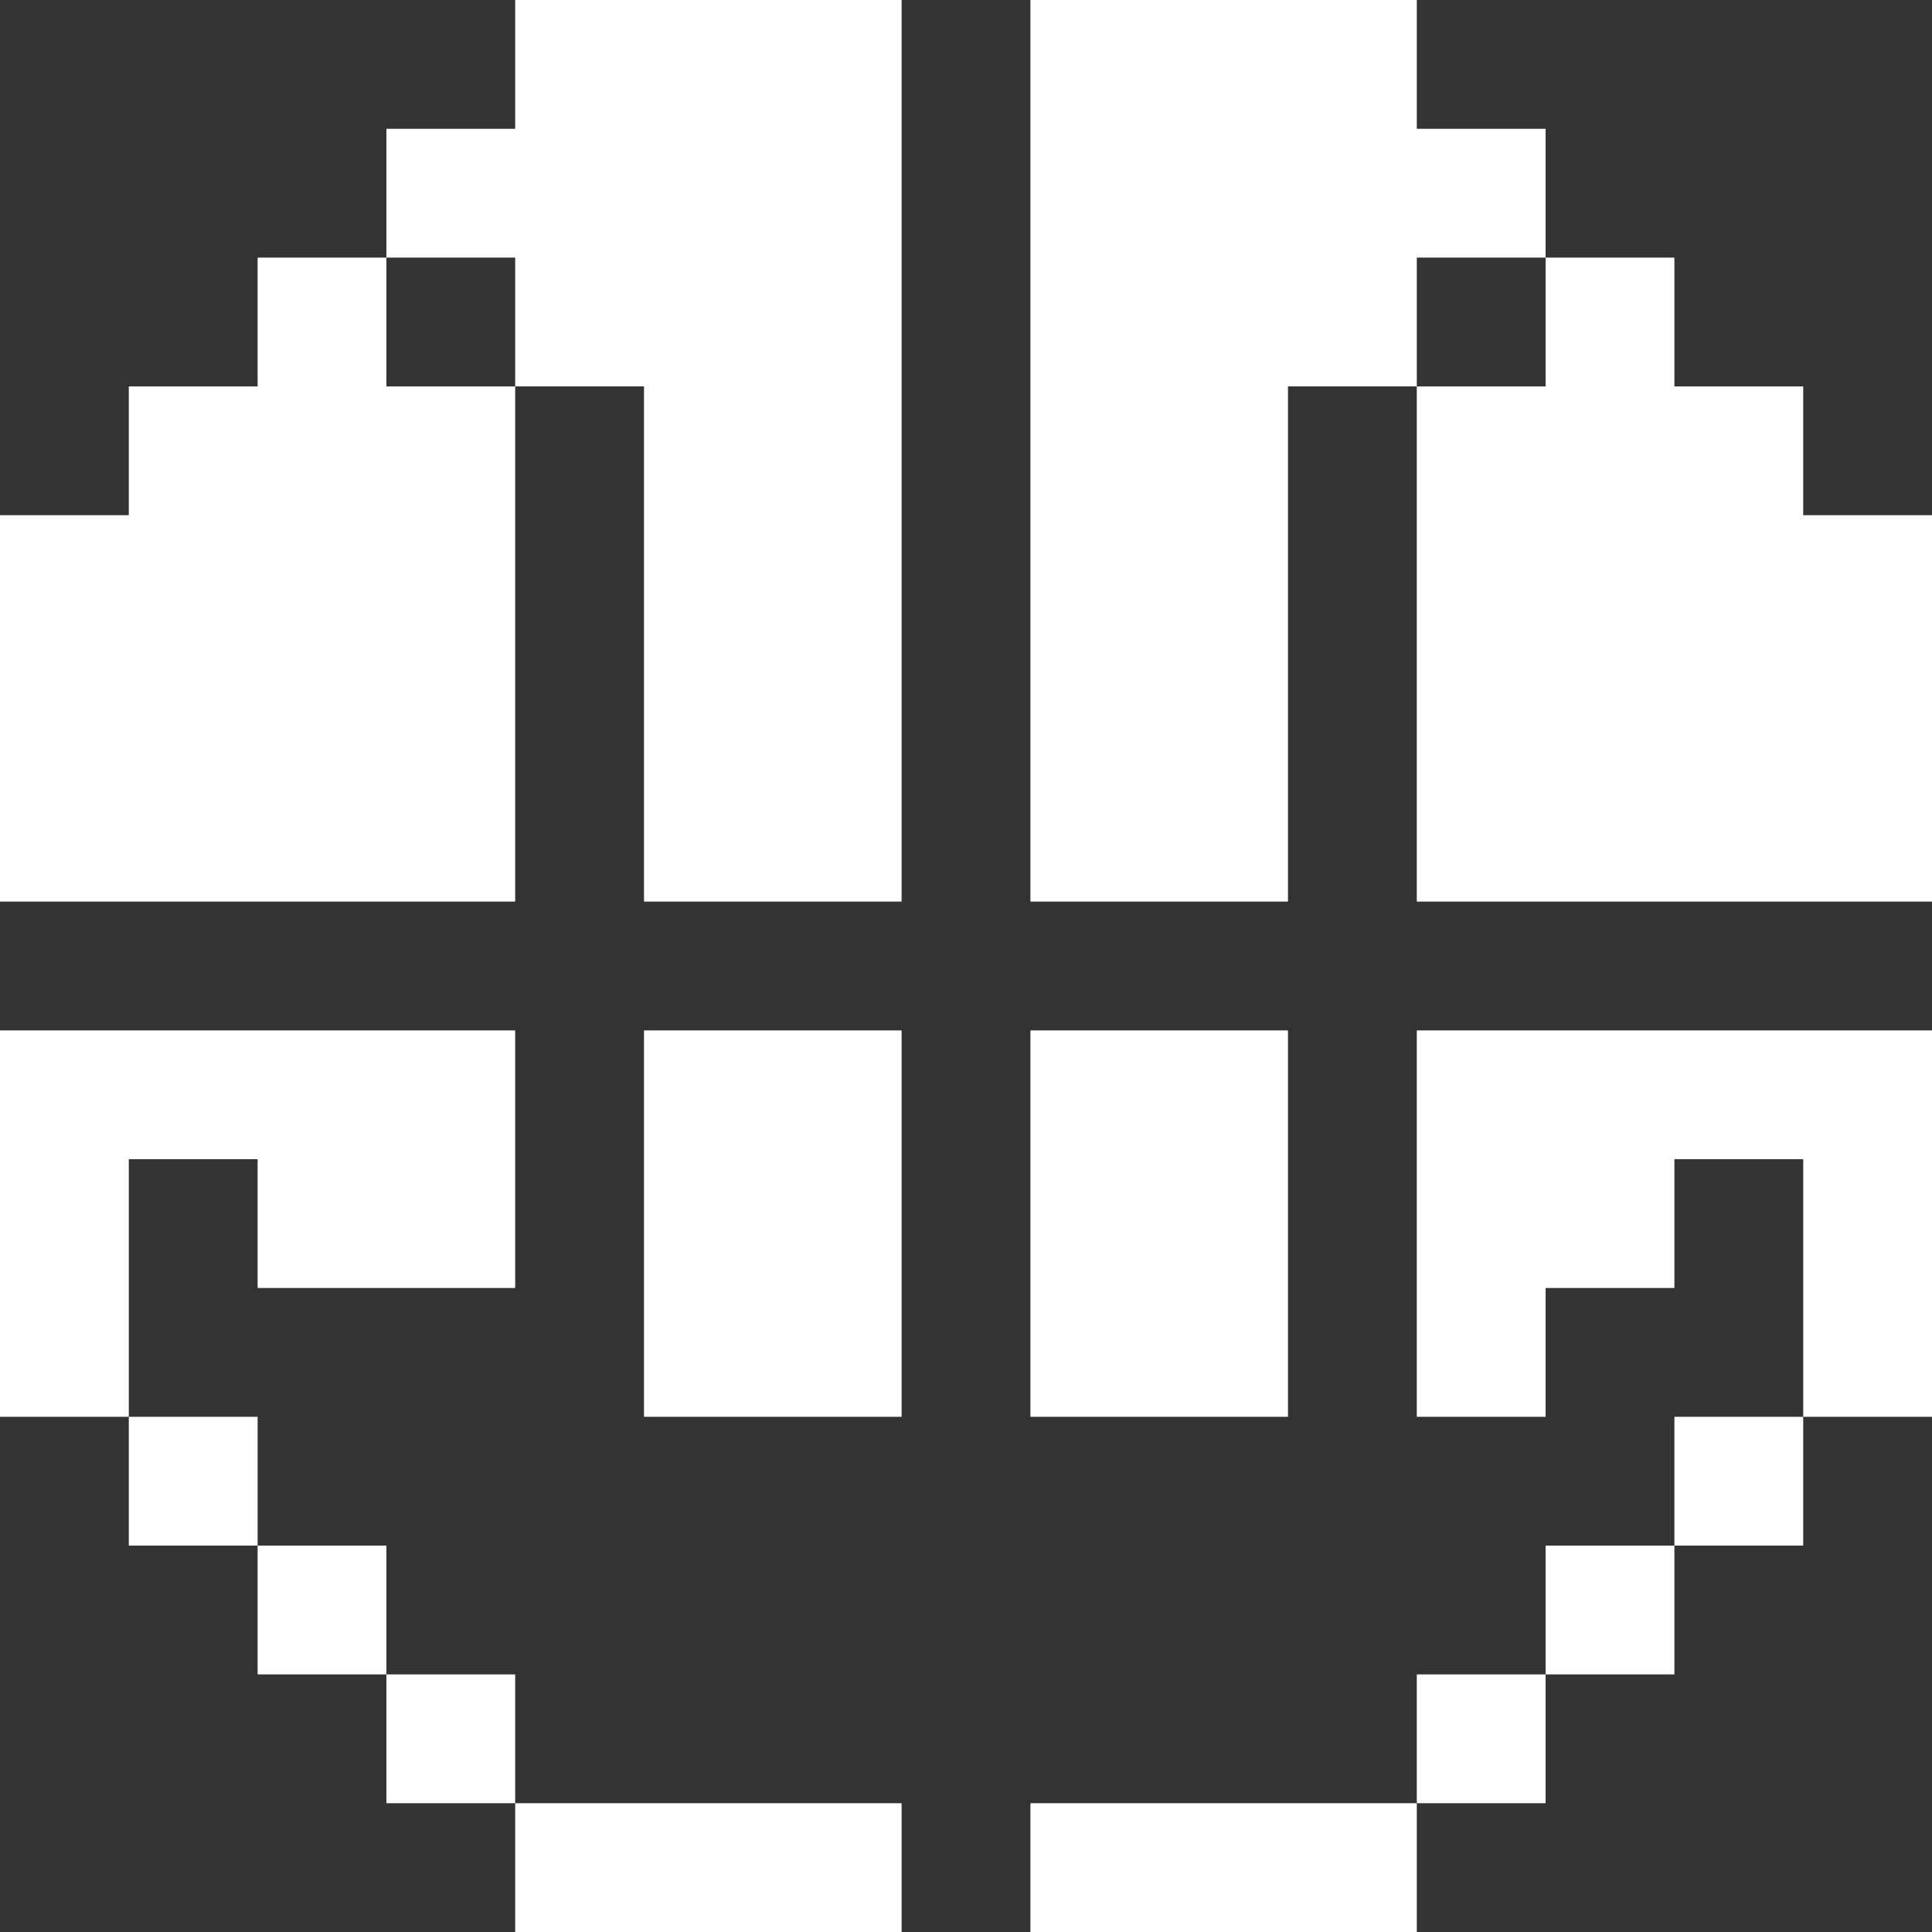
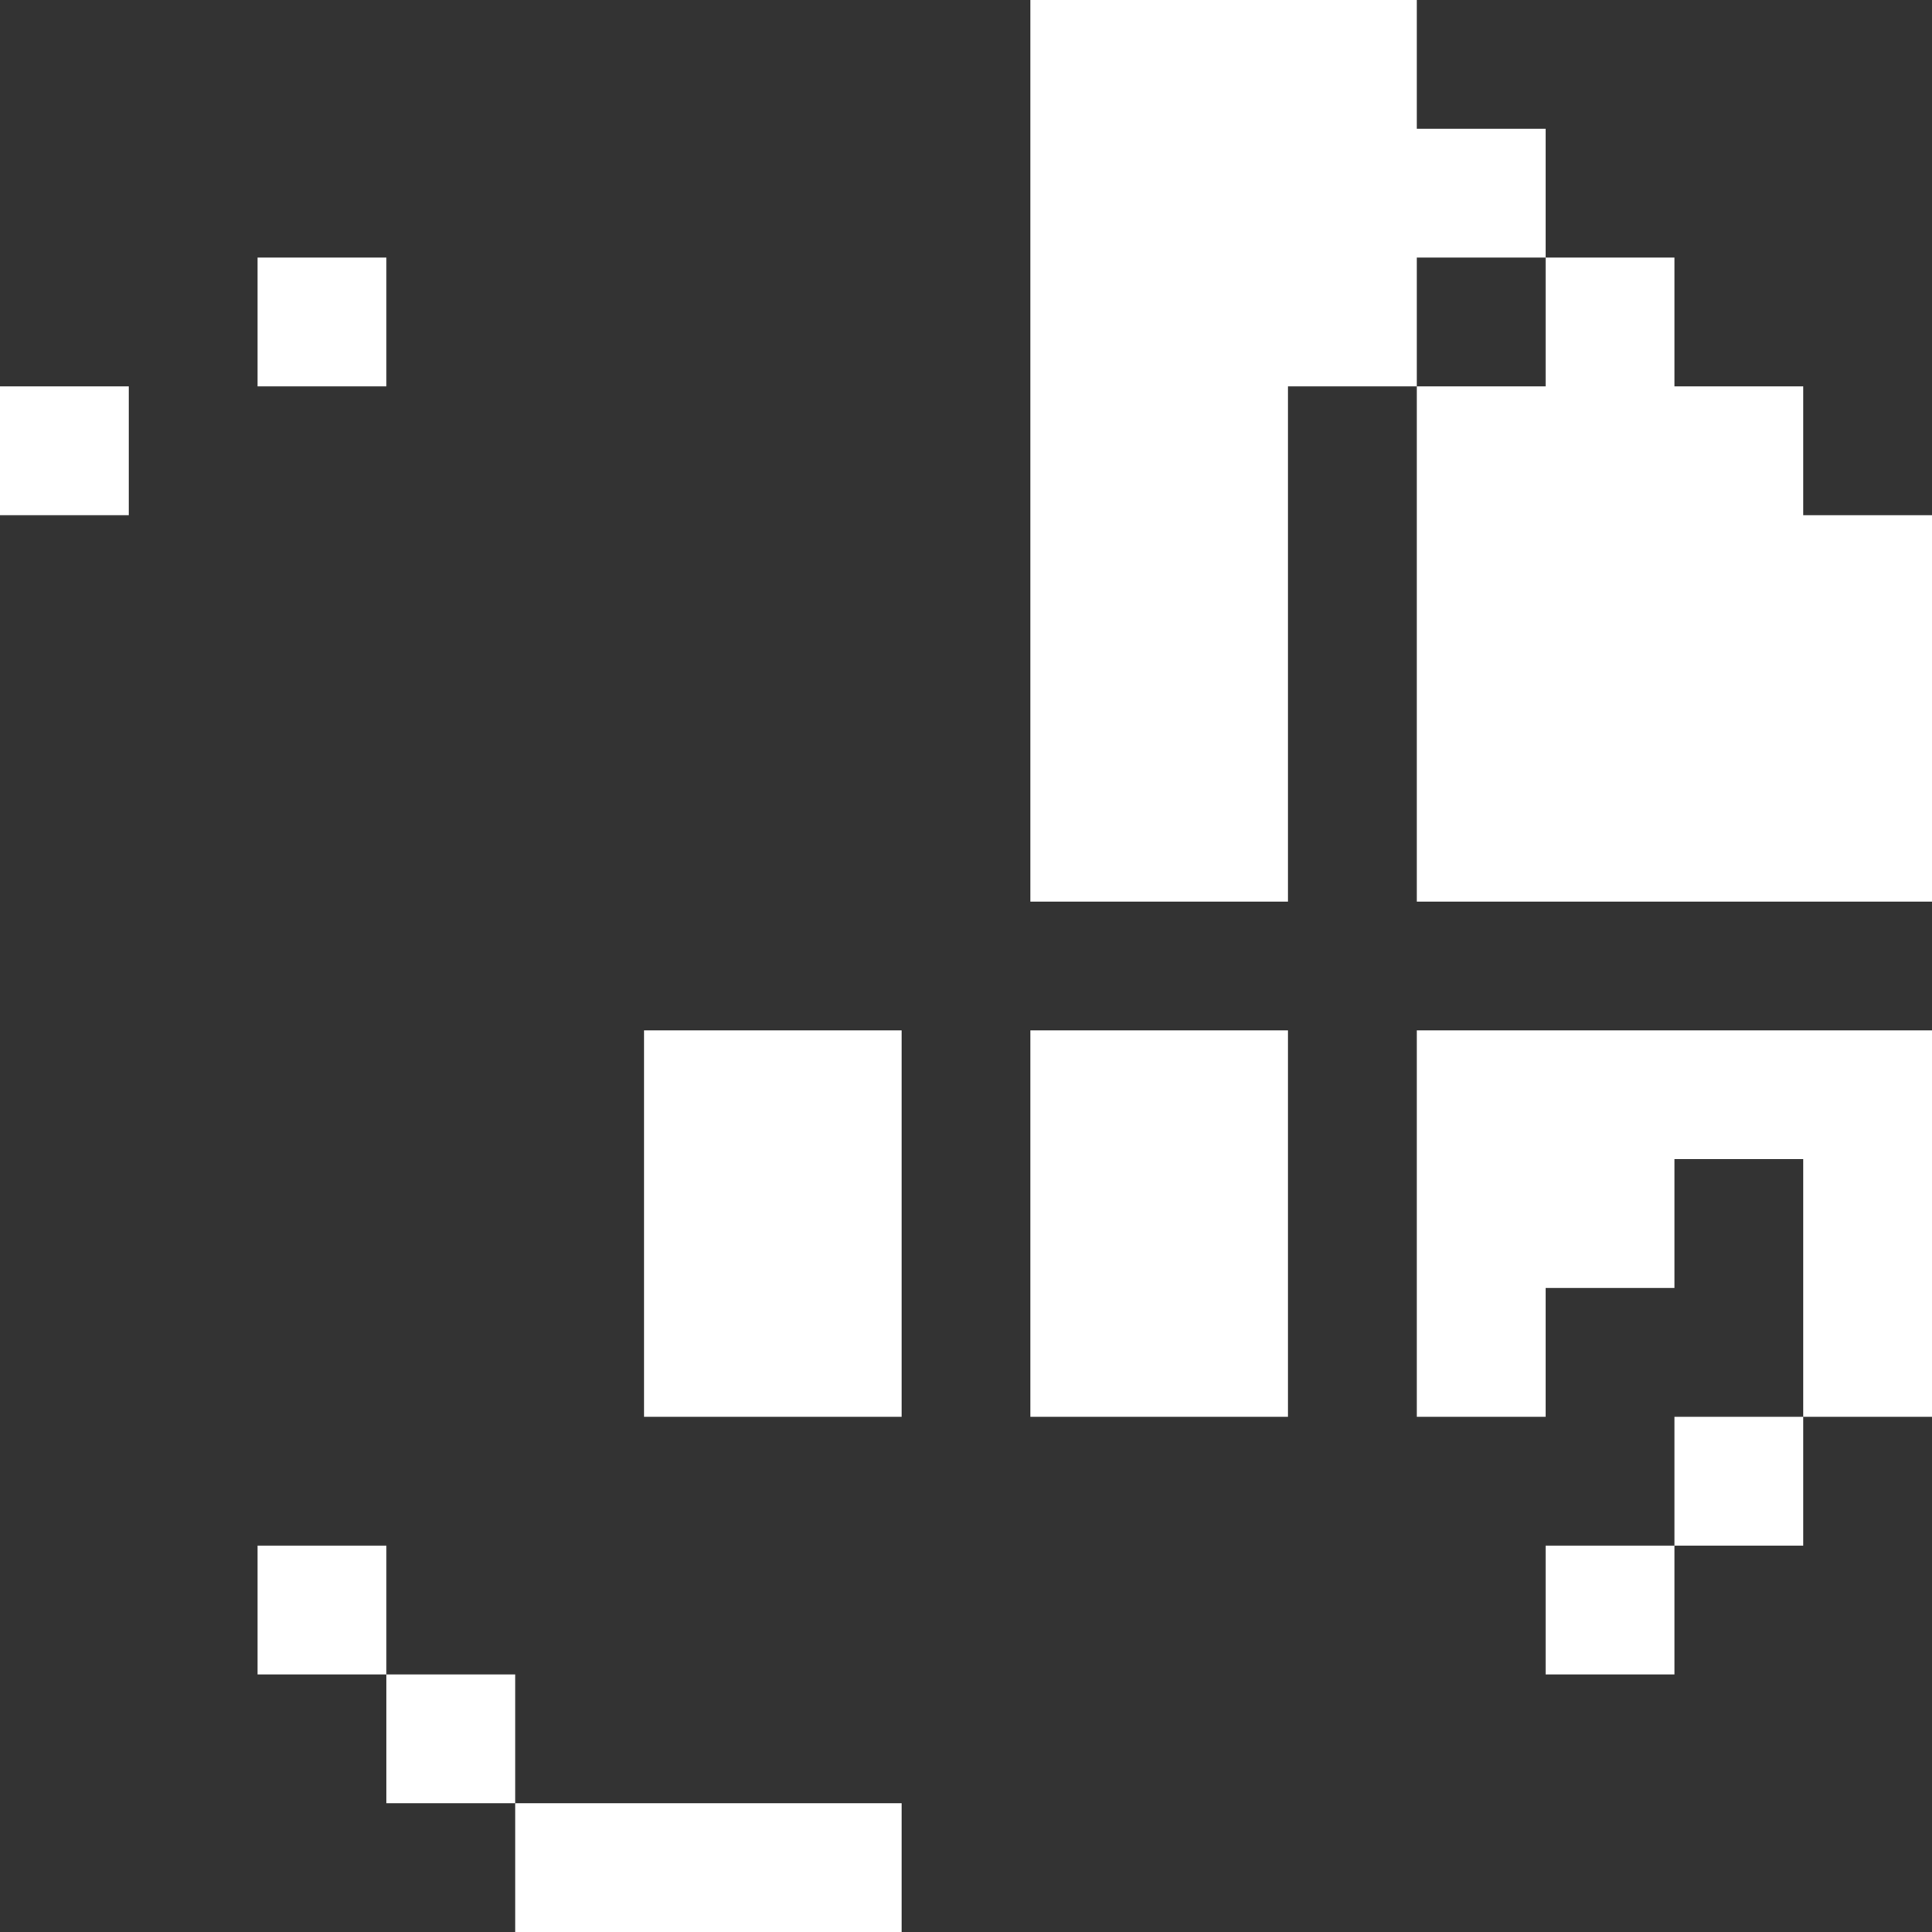
<svg xmlns="http://www.w3.org/2000/svg" width="15" height="15" viewBox="0 0 15 15" fill="none">
  <rect x="0" y="0" width="15" height="15" fill="#333333" stroke="none" />
-   <path d="M11 14H8V15H11V14Z" fill="white" />
  <path d="M7 14H4V15H7V14Z" fill="white" />
-   <path d="M12 13H11V14H12V13Z" fill="white" />
  <path d="M4 13H3V14H4V13Z" fill="white" />
  <path d="M13 12H12V13H13V12Z" fill="white" />
  <path d="M3 12H2V13H3V12Z" fill="white" />
  <path d="M14 11H13V12H14V11Z" fill="white" />
-   <path d="M2 11H1V12H2V11Z" fill="white" />
  <path d="M10 8H8V11H10V8Z" fill="white" />
-   <path d="M1 9H2V10H4V8H0V11H1V9Z" fill="white" />
  <path d="M11 8V11H12V10H13V9H14V11H15V8H11Z" fill="white" />
  <path d="M7 8H5V11H7V8Z" fill="white" />
-   <path d="M7 0H4V1H3V2H4V3H5V7H7V0Z" fill="white" />
  <path d="M14 3H13V2H12V3H11V7H15V4H14V3Z" fill="white" />
-   <path d="M3 2H2V3H1V4H0V7H4V3H3V2Z" fill="white" />
+   <path d="M3 2H2V3H1V4H0V7V3H3V2Z" fill="white" />
  <path d="M12 2V1H11V0H8V7H10V3H11V2H12Z" fill="white" />
</svg>